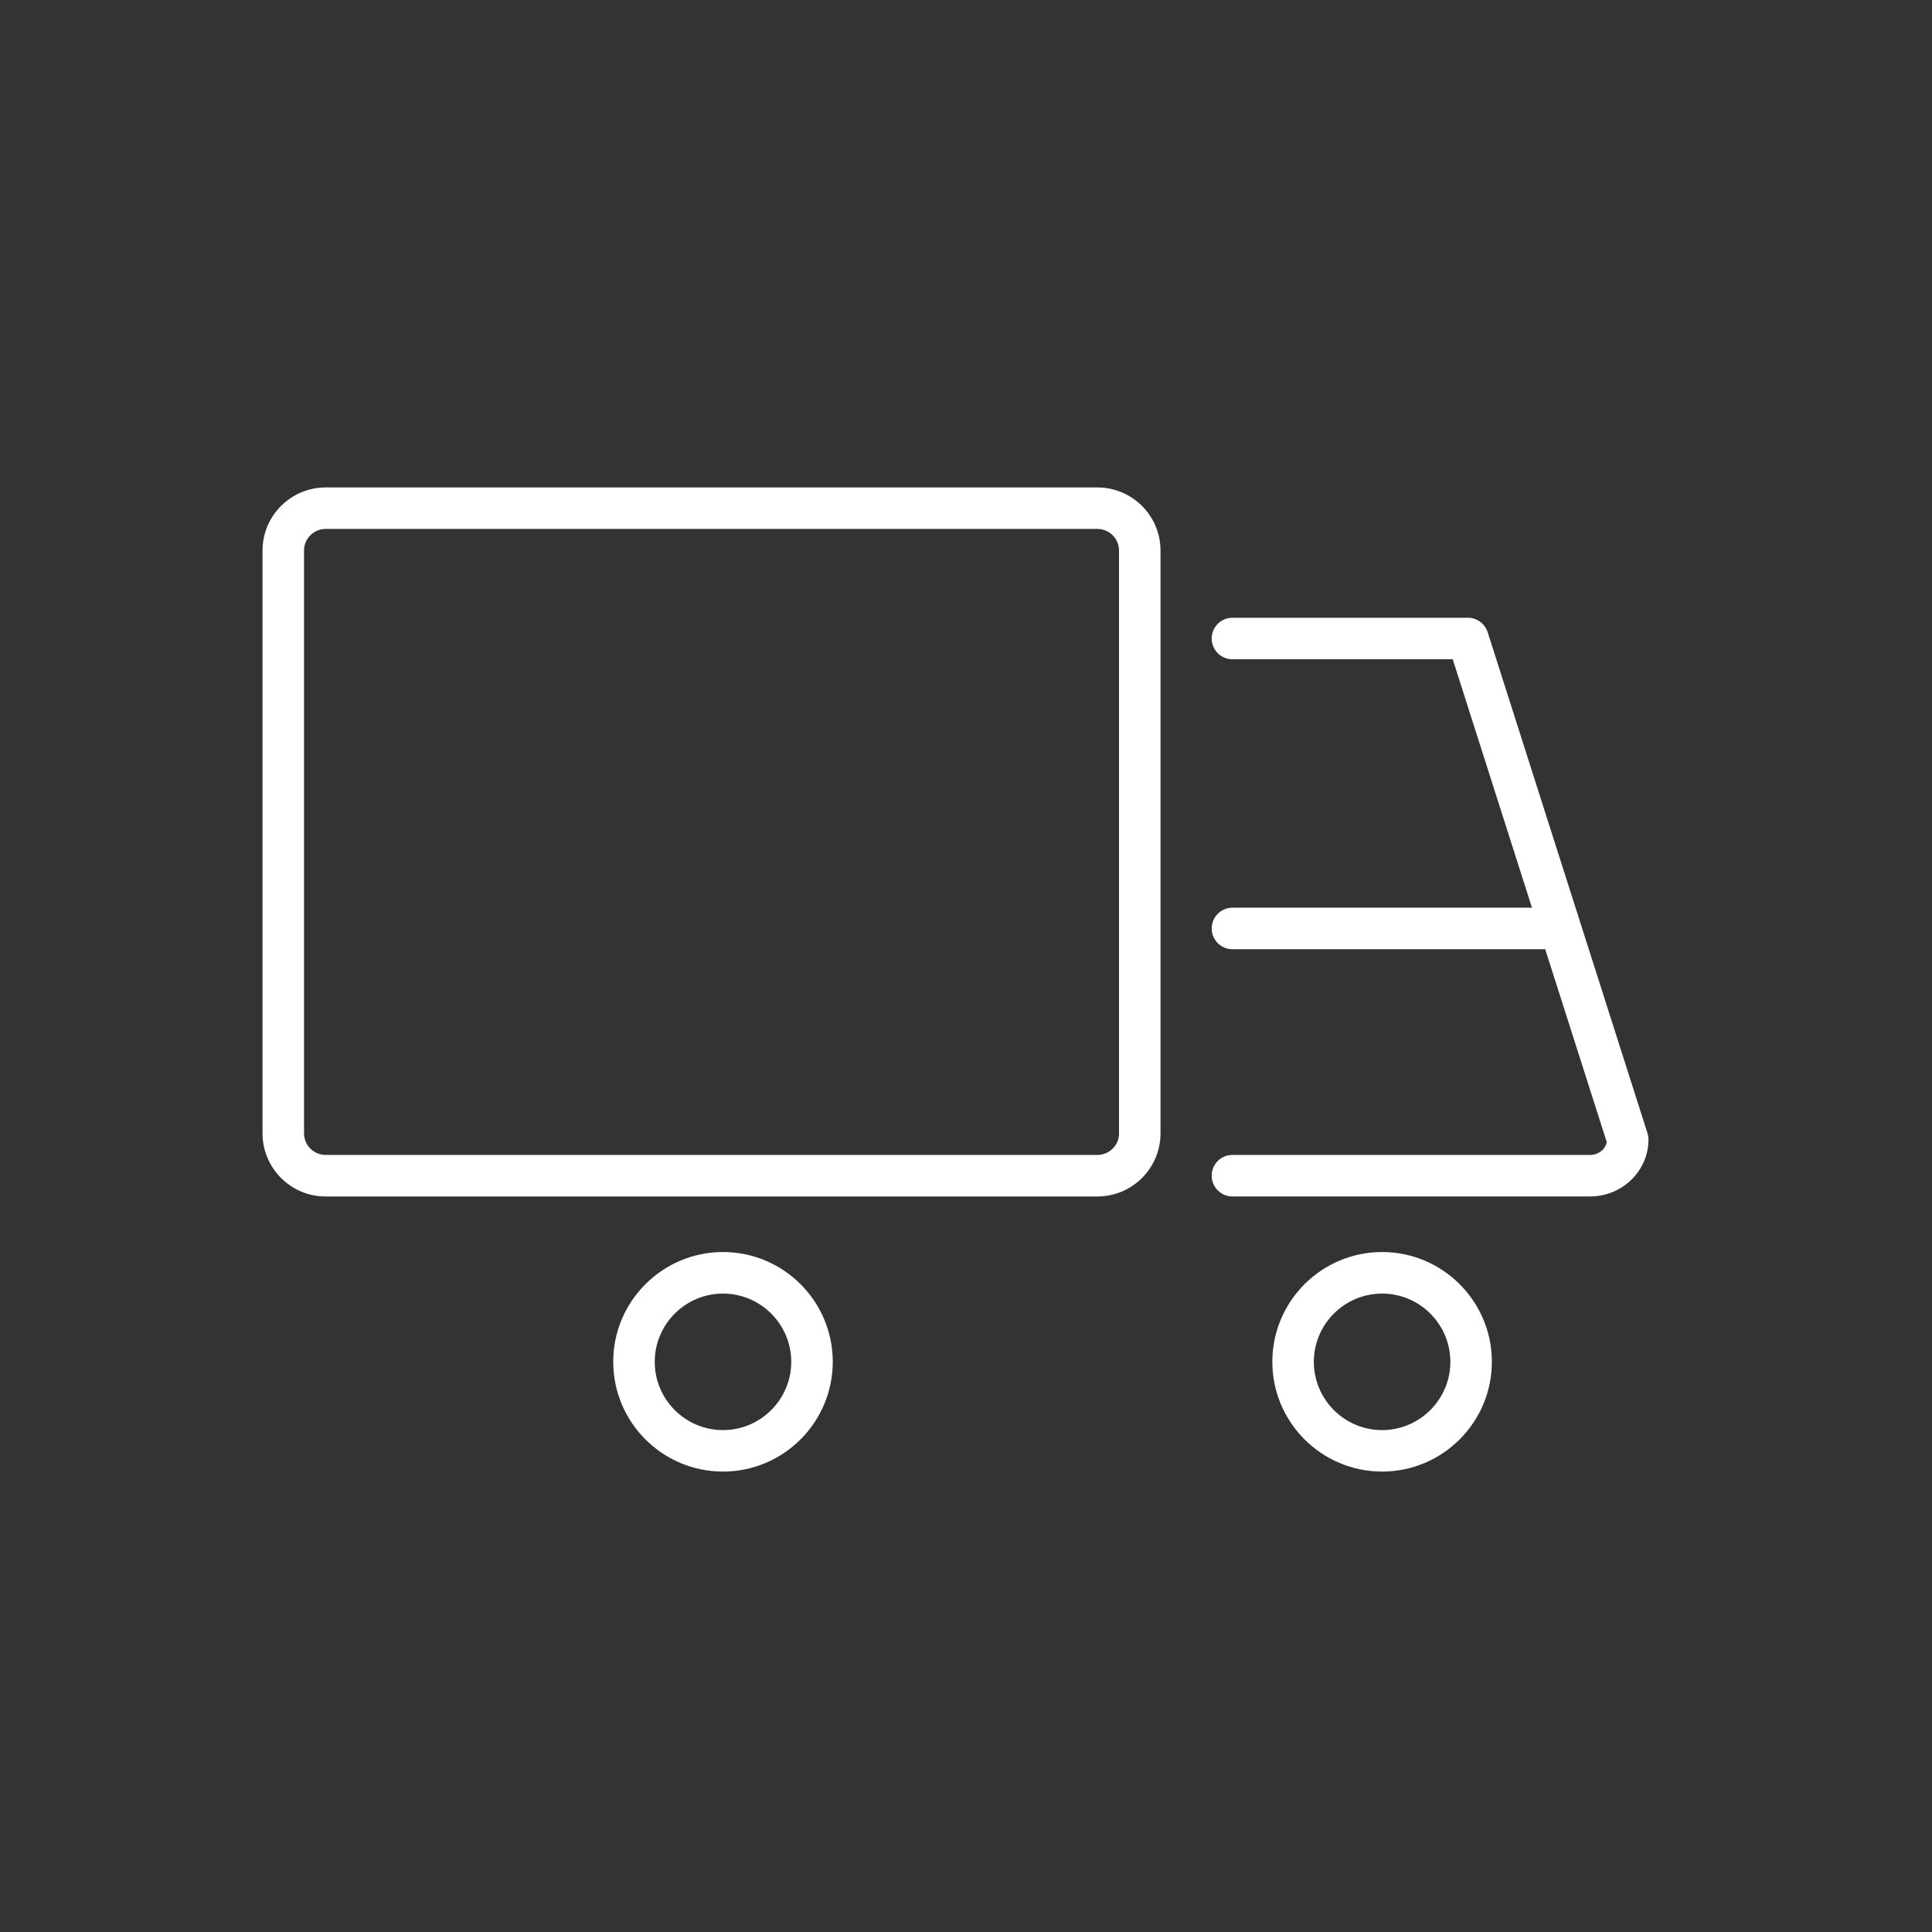
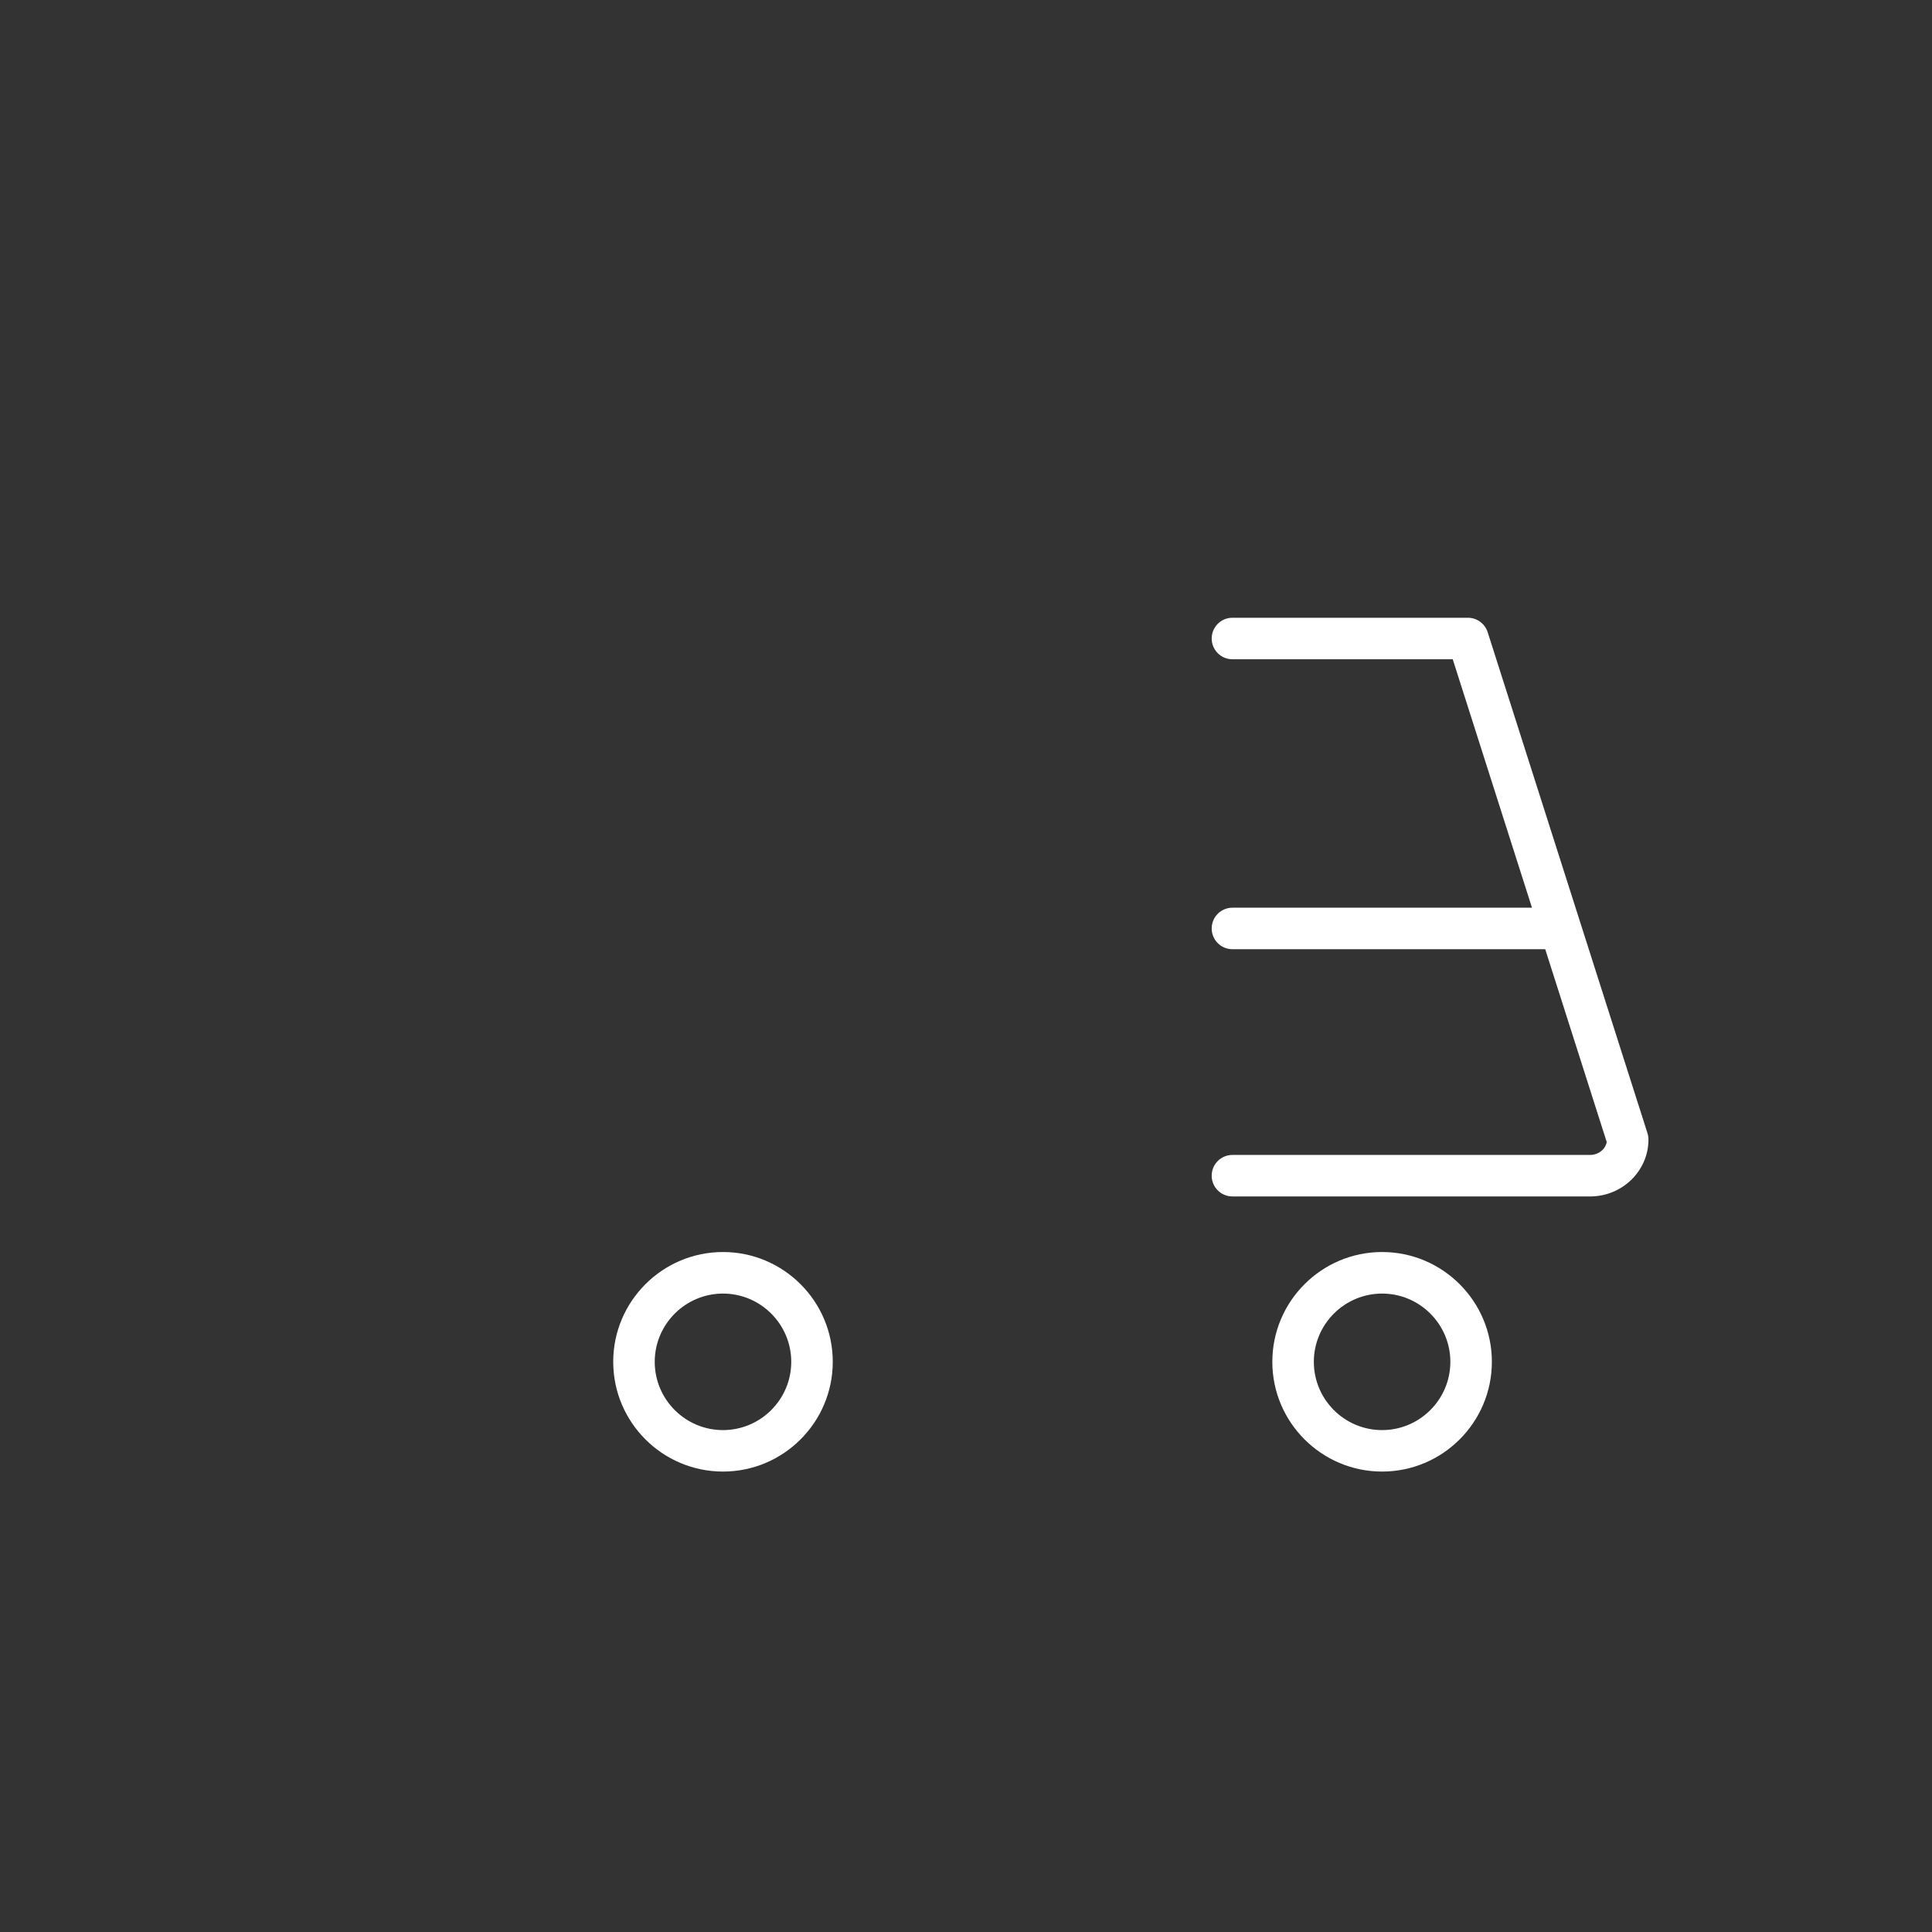
<svg xmlns="http://www.w3.org/2000/svg" id="Layout" viewBox="0 0 512 512">
  <rect x="0" y="0" width="512" height="512" fill="#333333" stroke="none" />
  <defs>
    <style>
      .cls-1 {
        fill: #fff;
      }
    </style>
  </defs>
  <path class="cls-1" d="m191.6,331.8c-16.04,0-29.09,13.05-29.09,29.09s13.05,29.09,29.09,29.09,29.09-13.05,29.09-29.09-13.05-29.09-29.09-29.09Zm0,47.19c-9.98,0-18.09-8.12-18.09-18.09s8.12-18.09,18.09-18.09,18.09,8.12,18.09,18.09-8.12,18.09-18.09,18.09Z" />
  <path class="cls-1" d="m366.27,331.8c-16.04,0-29.09,13.05-29.09,29.09s13.05,29.09,29.09,29.09,29.09-13.05,29.09-29.09-13.05-29.09-29.09-29.09Zm0,47.19c-9.98,0-18.09-8.12-18.09-18.09s8.12-18.09,18.09-18.09,18.09,8.12,18.09,18.09-8.12,18.09-18.09,18.09Z" />
-   <path class="cls-1" d="m290.83,129.18H86.3c-9.22,0-16.73,7.5-16.73,16.73v154.44c0,9.22,7.5,16.73,16.73,16.73h204.52c9.22,0,16.73-7.5,16.73-16.73v-154.44c0-9.22-7.5-16.73-16.73-16.73Zm5.73,171.16c0,3.16-2.57,5.73-5.73,5.73H86.3c-3.16,0-5.73-2.57-5.73-5.73v-154.44c0-3.16,2.57-5.73,5.73-5.73h204.52c3.16,0,5.73,2.57,5.73,5.73v154.44Z" />
  <path class="cls-1" d="m436.6,300.31l-42.35-132.77c-.73-2.28-2.85-3.83-5.24-3.83h-62.4c-3.04,0-5.5,2.46-5.5,5.5s2.46,5.5,5.5,5.5h58.38l21,65.84h-79.38c-3.04,0-5.5,2.46-5.5,5.5s2.46,5.5,5.5,5.5h82.89l16.3,51.1c-.35,1.93-2.19,3.42-4.4,3.42h-94.79c-3.04,0-5.5,2.46-5.5,5.5s2.46,5.5,5.5,5.5h94.79c8.52,0,15.46-6.77,15.46-15.08,0-.57-.09-1.13-.26-1.67Z" />
</svg>